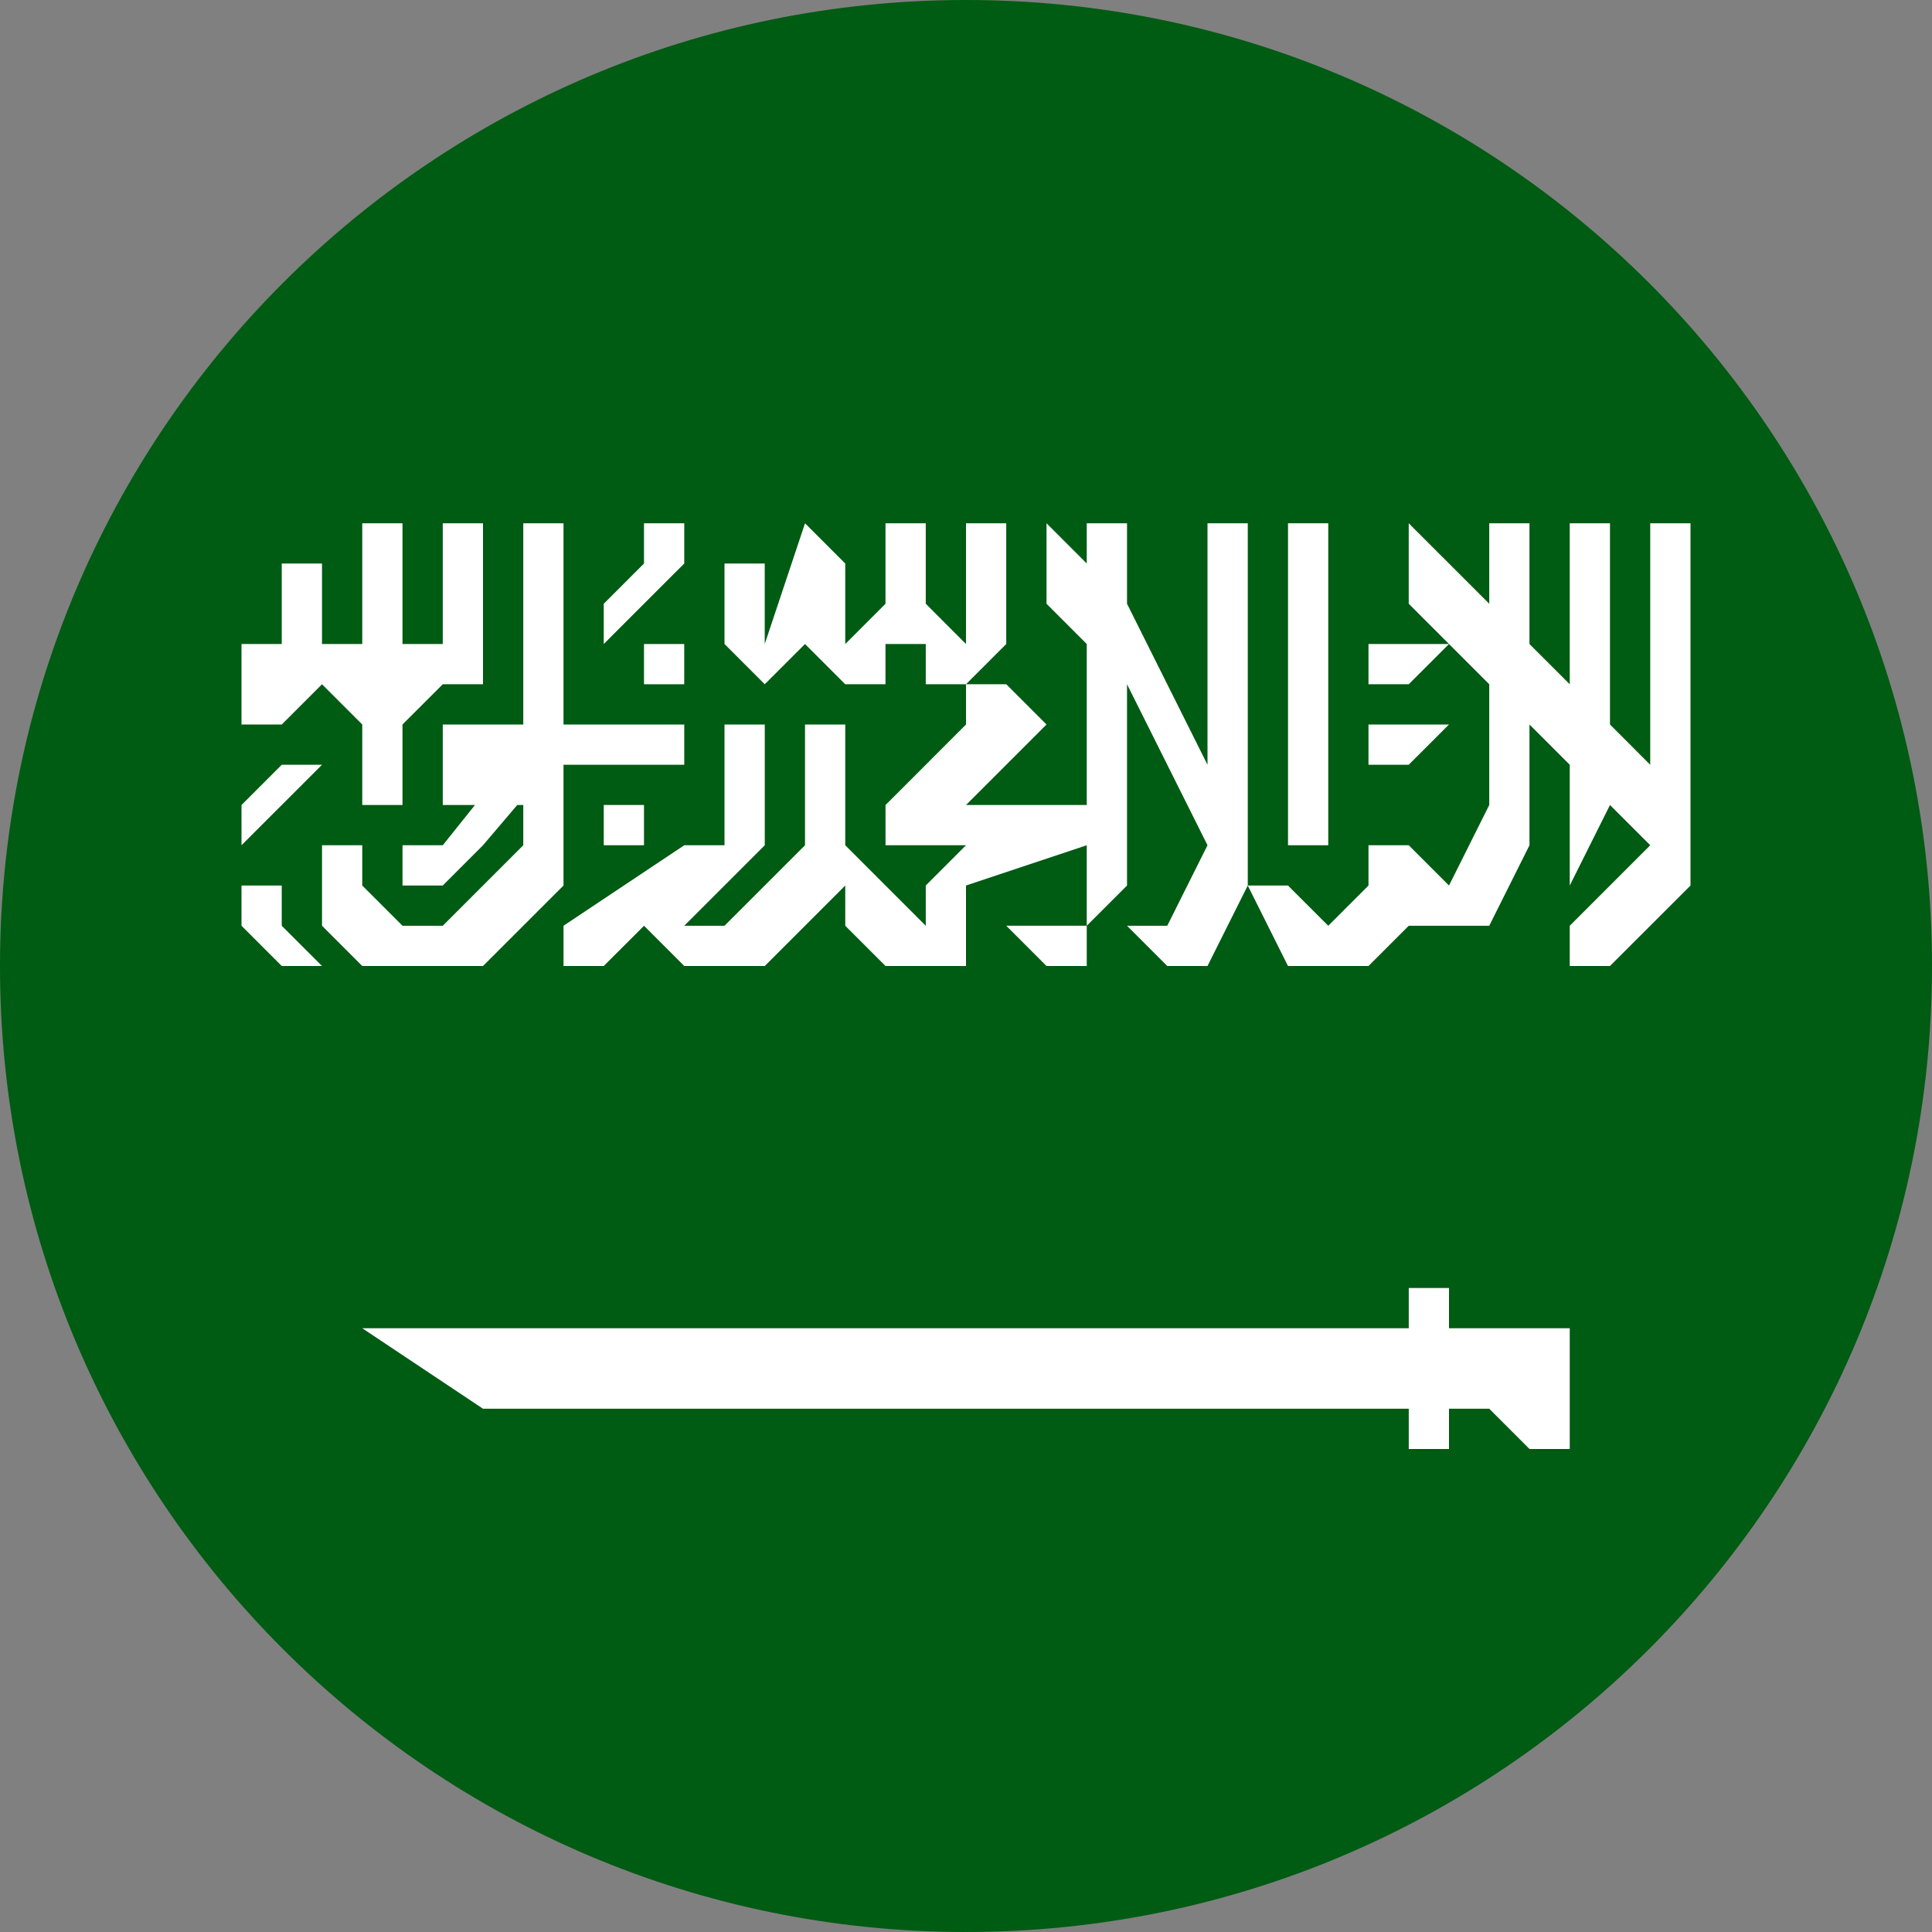
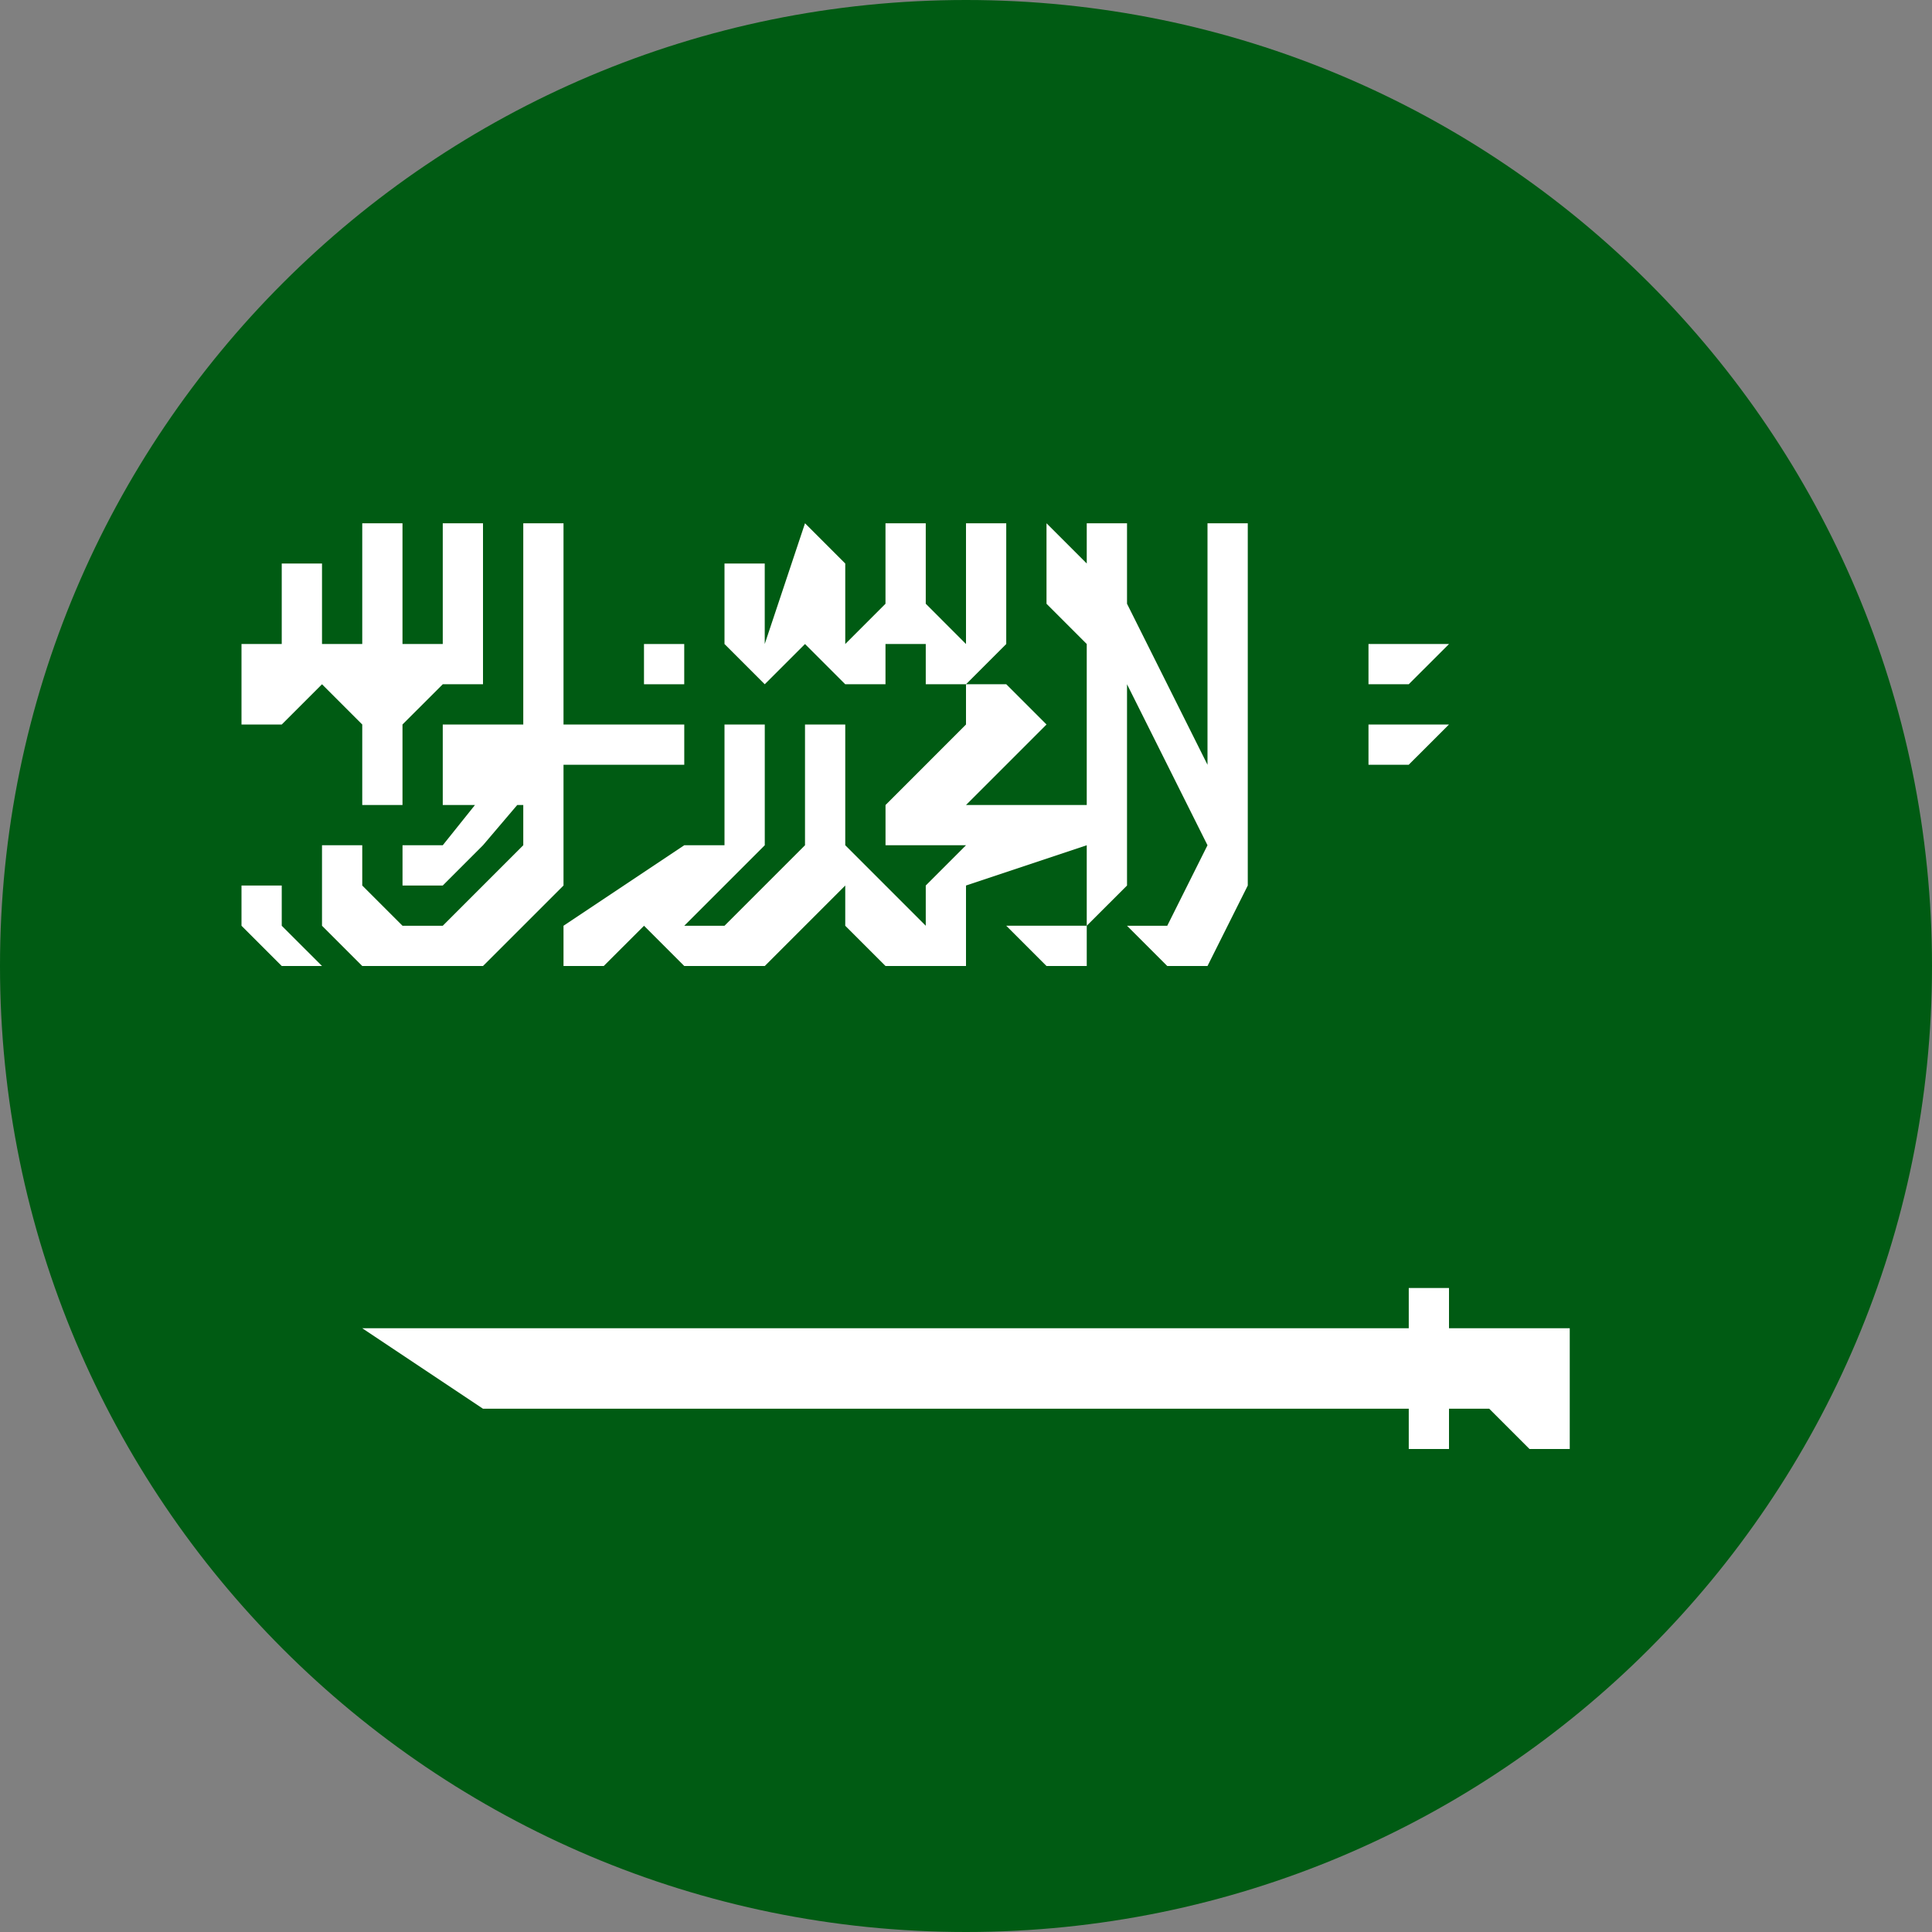
<svg xmlns="http://www.w3.org/2000/svg" width="64" height="64" viewBox="0 0 64 64" fill="none">
  <rect x="0" y="0" width="64" height="64" fill="#808080" stroke="none" />
  <g clip-path="url(#clip0_199_9746)">
    <path d="M32 64C49.673 64 64 49.673 64 32C64 14.327 49.673 0 32 0C14.327 0 0 14.327 0 32C0 49.673 14.327 64 32 64Z" fill="#005B13" />
-     <path d="M54.666 17.334V25.334L53.333 24V17.334H52V22.667L50.666 21.334V17.334H49.333V20L46.666 17.334V18.667V20L48 21.334L49.333 22.667V26.667L48 29.334L46.666 28H45.333V29.334L44 30.667L42.666 29.334H41.333L42.666 32H44H45.333L46.666 30.667H49.333L50.666 28V24L52 25.334V29.334L53.333 26.667L54.666 28L52 30.667V32H53.333L56 29.334V17.334H54.666Z" fill="white" />
    <path d="M10.667 22.667L12 24V26.667H13.333V24L14.667 22.667H16V17.334H14.667V20.667V21.334H13.333V17.334H12V21.334H10.667V18.667H9.333V21.334H8V24H9.333L10.667 22.667Z" fill="white" />
    <path d="M17.334 30.667L18.667 29.334V26.667V25.334H22.667V24H18.667V17.334H17.334V24H14.667V26.667H15.734L14.667 28H13.334V29.334H14.667L16 28L17.134 26.667H17.334V28L14.667 30.667H13.334L12 29.334V28H10.667V30.667L12 32H16L17.334 30.667Z" fill="white" />
-     <path d="M21.333 26.666H20V28H21.333V26.666Z" fill="white" />
-     <path d="M22.667 18.667V17.334H21.333V18.667L20 20V21.334L21.333 20L22.667 18.667Z" fill="white" />
    <path d="M22.666 21.334H21.333V22.667H22.666V21.334Z" fill="white" />
    <path d="M9.333 29.334H8V30.667L9.333 32H10.667L9.333 30.667V29.334Z" fill="white" />
    <path d="M33.333 17.334H32V20V21.334L30.667 20V17.334H29.333V20L28 21.334V18.667L26.667 17.334L25.333 21.334V18.667H24V21.334L25.333 22.667L26.667 21.334L28 22.667H29.333V21.334H30.667V22.667H32L33.333 21.334V17.334Z" fill="white" />
    <path d="M34.666 32H36V30.666H33.333L34.666 32Z" fill="white" />
    <path d="M41.334 17.334H40V25.334L38.667 22.667L37.334 20V17.334H36V18.667L34.667 17.334V20L36 21.334V25.334V26.667H32L33.334 25.334L34.667 24L33.334 22.667H32V24L30.667 25.334L29.334 26.667V28H32L30.667 29.334V30.667L28 28V24H26.667V26.667V28L24 30.667H22.667L24 29.334L25.334 28V25.334V24H24V28H22.667L18.667 30.667V32H20L21.334 30.667L22.667 32H25.334L28 29.334V30.667L29.334 32H30.667H32V29.334L36 28V30.667L37.334 29.334V22.667L40 28L38.667 30.667H37.334L38.667 32H40L41.334 29.334V17.334Z" fill="white" />
-     <path d="M44 17.334H42.667V28H44V17.334Z" fill="white" />
    <path d="M45.333 22.667H46.666L48 21.334H45.333V22.667Z" fill="white" />
    <path d="M48 24H45.333V25.333H46.666L48 24Z" fill="white" />
    <path d="M48 42.666H46.667V44H12L16 46.666H46.667V48H48V46.666H49.333L50.667 48H52V44H48V42.666Z" fill="white" />
-     <path d="M9.333 25.334L8 26.667V28L10.667 25.334H9.333Z" fill="white" />
  </g>
  <defs>
    <clipPath id="clip0_199_9746">
      <rect width="64" height="64" fill="white" />
    </clipPath>
  </defs>
</svg>